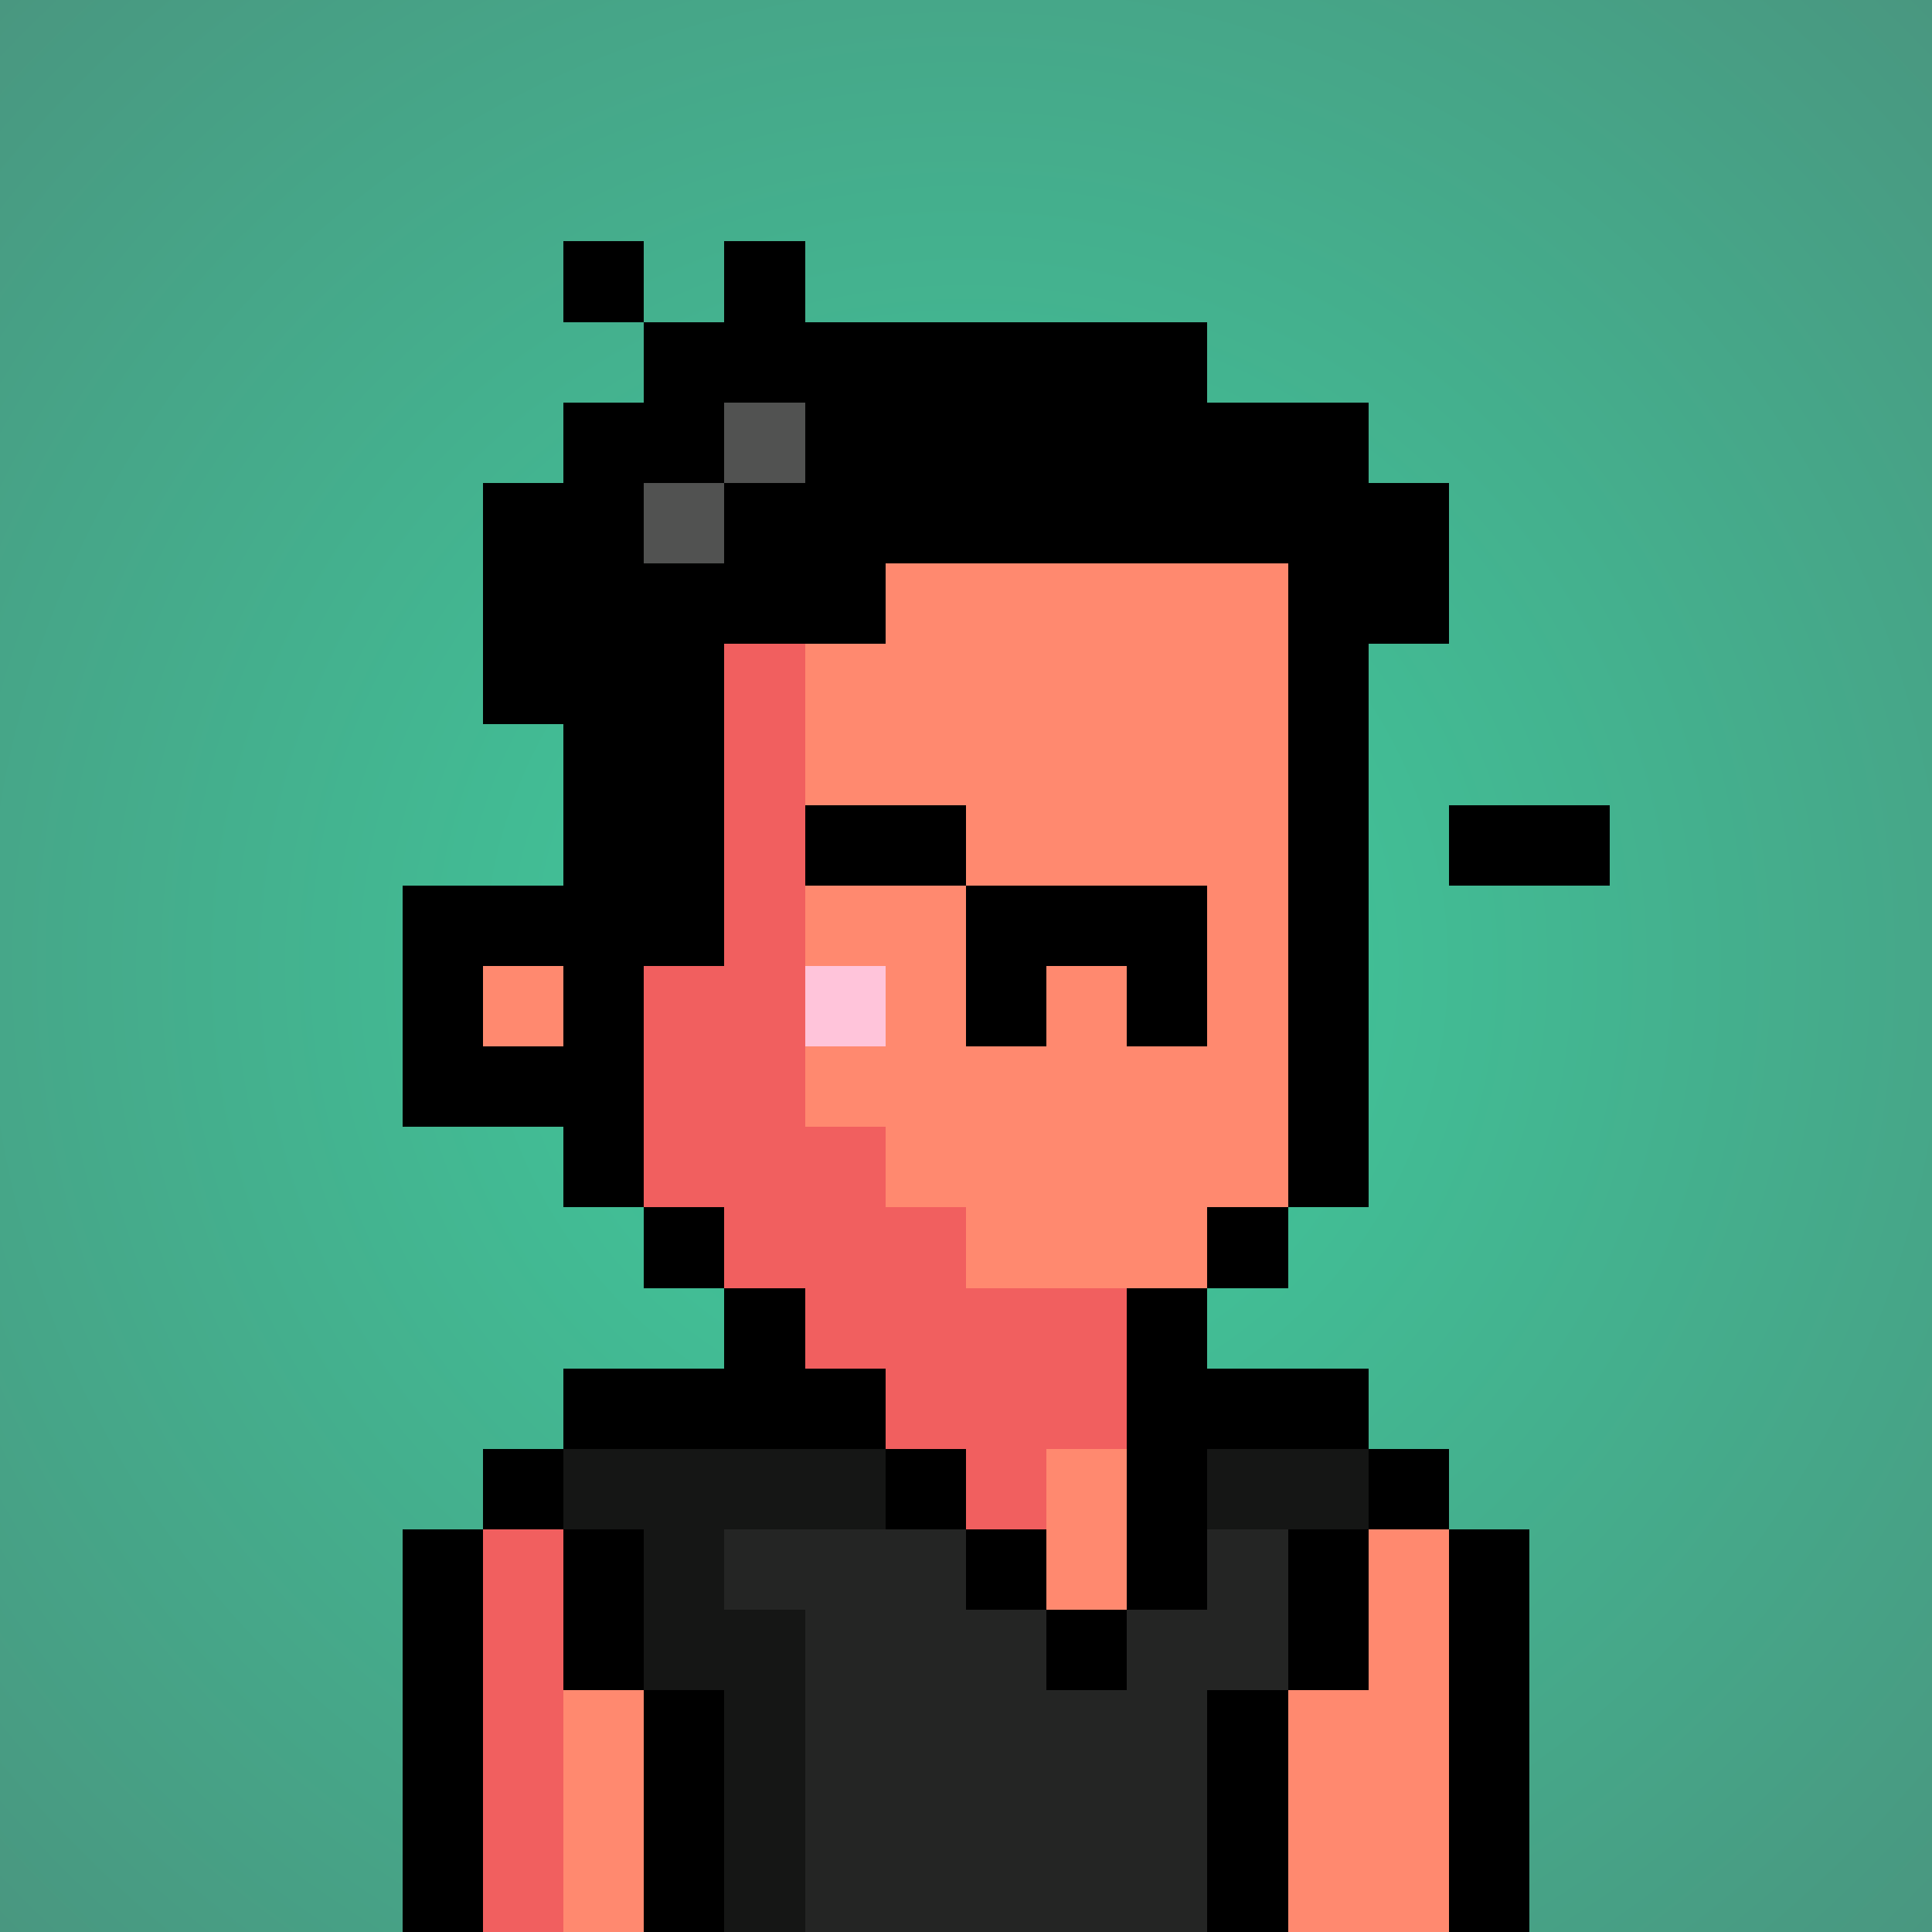
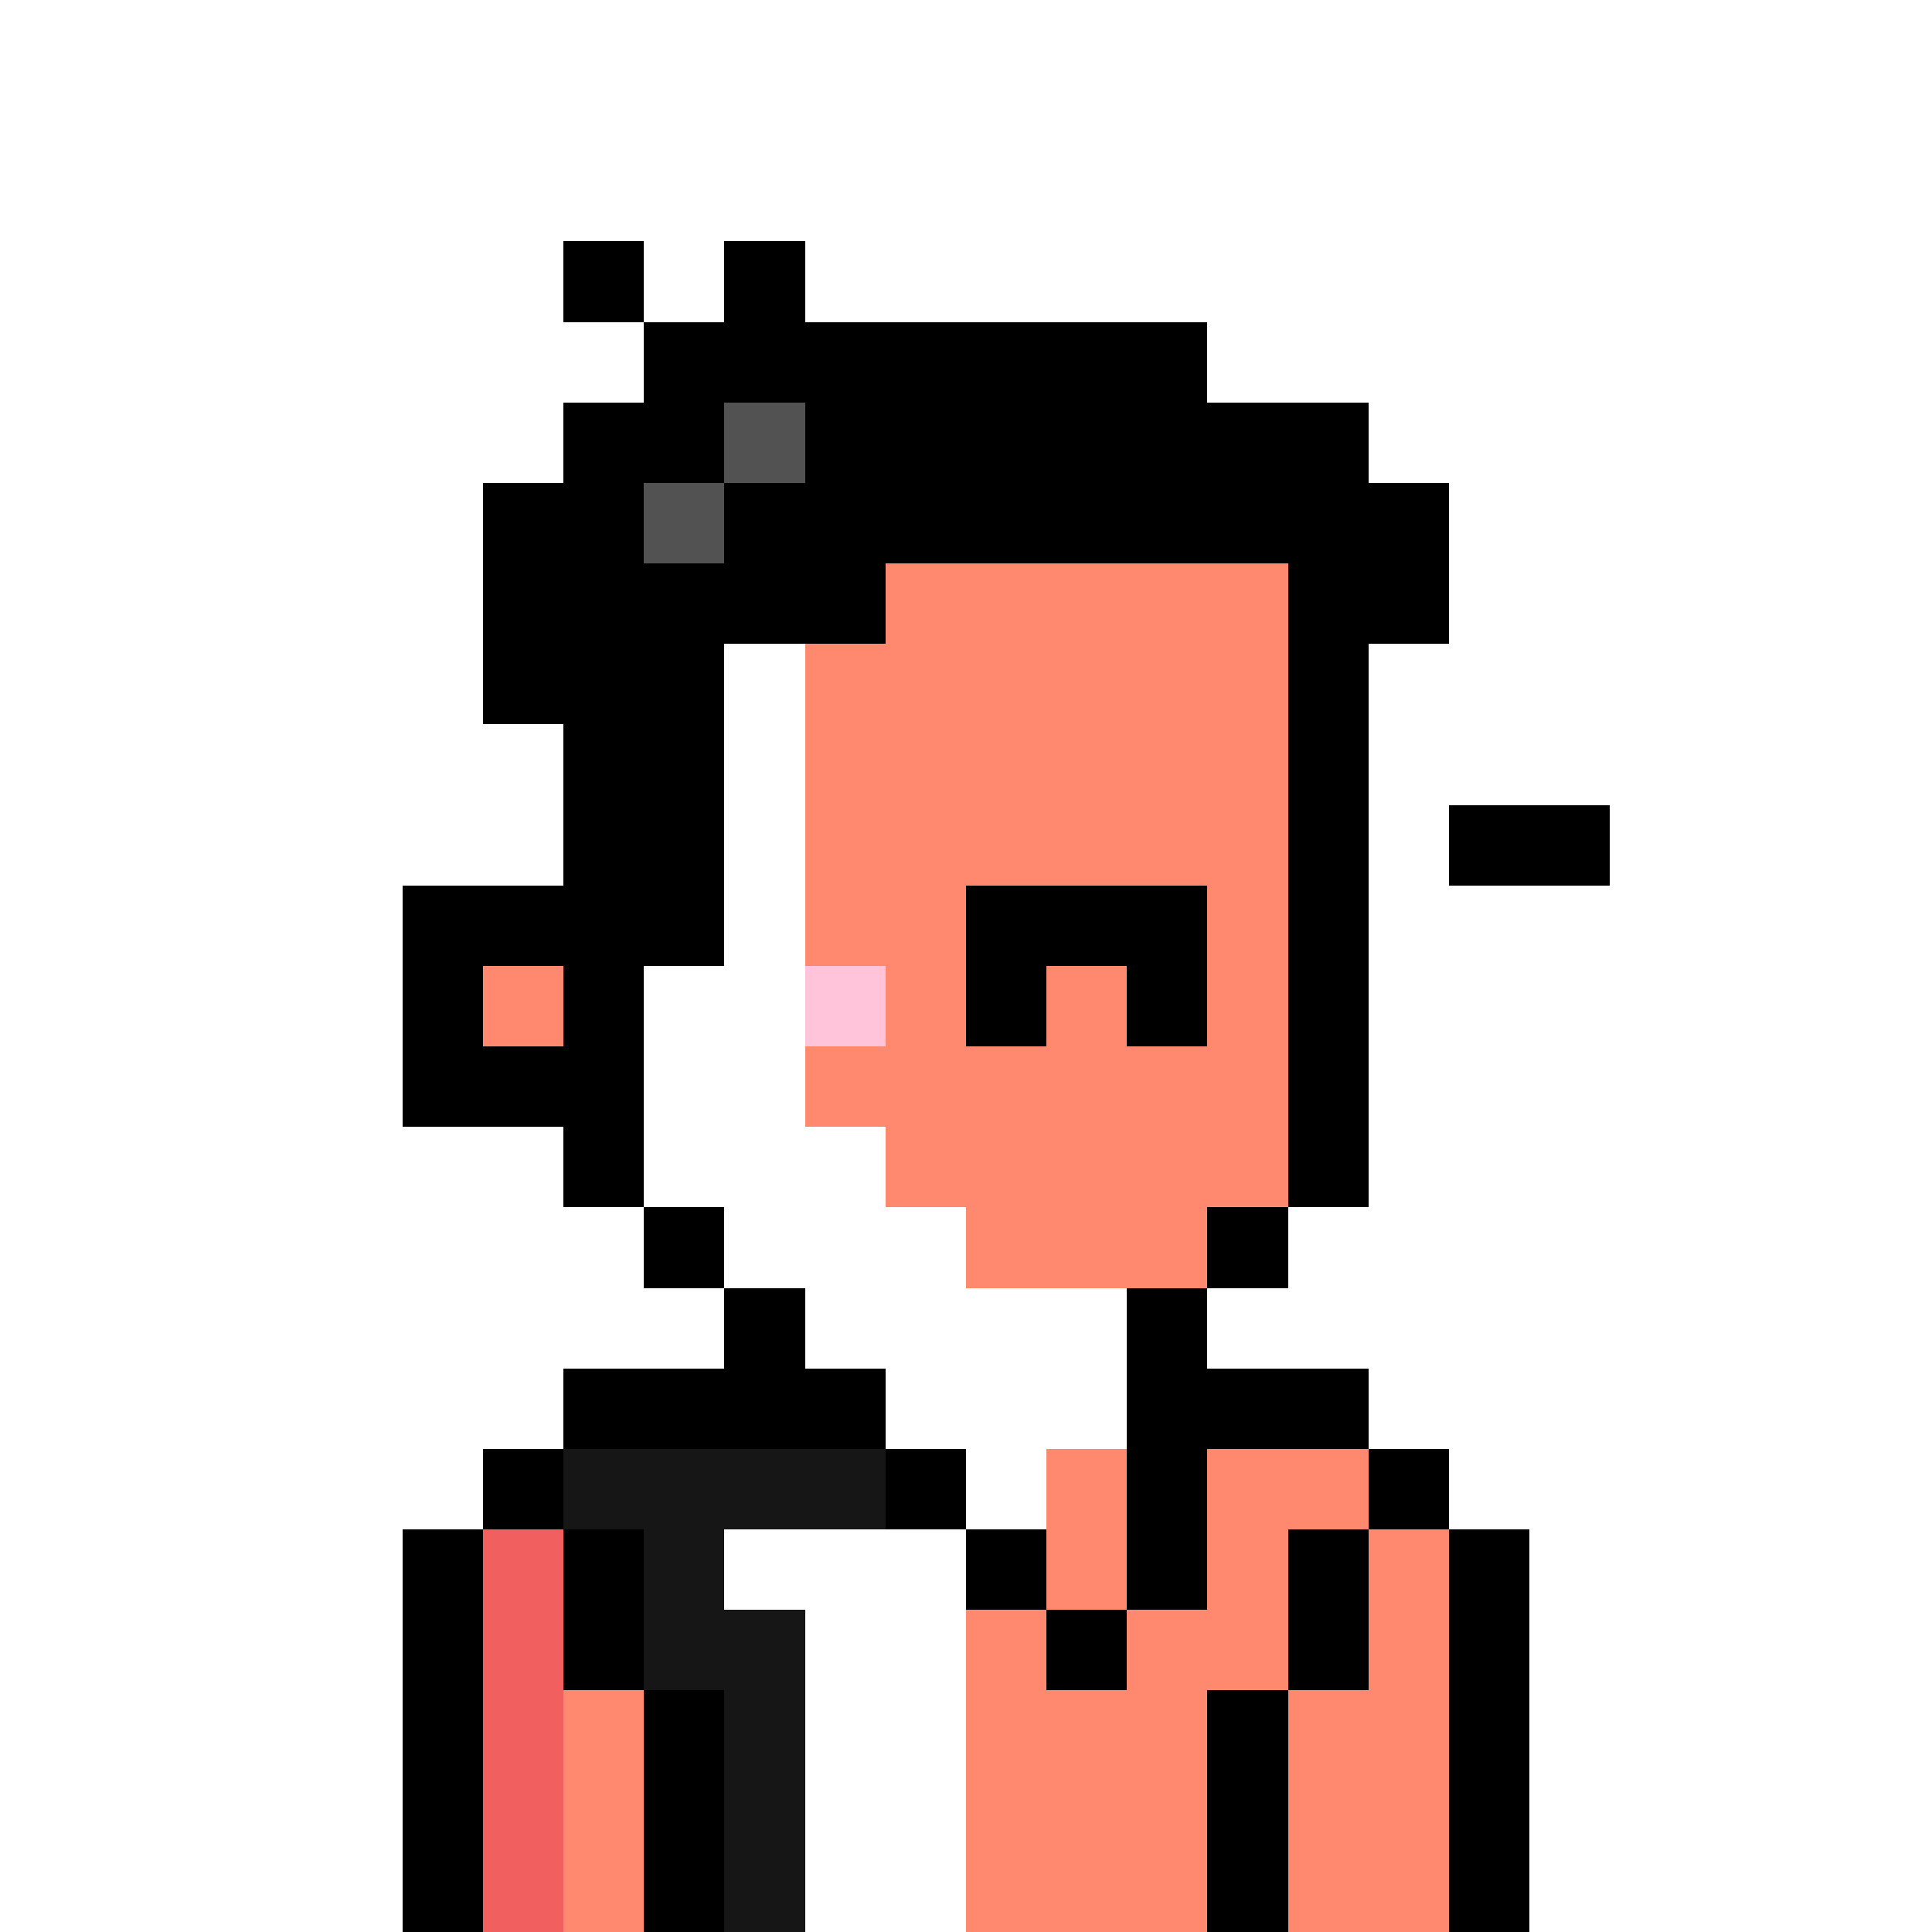
<svg xmlns="http://www.w3.org/2000/svg" viewBox="0 0 24 24" shape-rendering="crispEdges" preserveAspectRatio="xMinYMin meet">
  <defs>
    <radialGradient id="g">
      <stop offset="5%" stop-color="#3fca9c" />
      <stop offset="70%" stop-color="#499780" />
    </radialGradient>
  </defs>
-   <circle fill="url(#g)" r="24" cx="12" cy="12" />
-   <path fill="#f15f5f" d="M9 24V15H8V13H7V7H8V6H10V14H11V15H12V16H15V18H13V19H12V24" />
  <path fill="#ff896f" d="M12 16V15H11V14H10V6H15V7H16V15H15V16" />
  <path fill="#ff896f" d="M12 24V19H13V18H17V19H18V24" />
  <path fill="#ff896f" d="M7 24V18H9V24" />
  <path fill="#f15f5f" d="M6 24V19H7V24" />
  <path fill="#ff896f" d="M6 13V12H7V13" />
  <path fill="#000000" d="M7 6V11H5V14H7V15H9V16H8V5H15V7H17V15H15V16H16V6zM6 12H7V13H6" />
  <path fill="#000000" d="M14 13V12H13V13H12V11H15V13" />
  <path fill="#000000" d="M9 4V3H10V4H15V5H17V6H18V8H17V7H11V8H9V12H8V10H7V9H6V6H7V5H8V3H7V4" />
  <path fill="#515251" d="M9 5H10V6H8V7H9" />
  <path fill="#000000" d="M15 18V20H12V18H6V24H5V19H8V24H9V21H7V17H9V16H10V17H11V19H13V21H14V16H15V17H17V21H15V24H16V19H19V24H18V18" />
-   <path fill="#242524" d="M10 24V20H9V19H12V20H13V21H14V20H15V19H16V21H15V24" />
  <path fill="#151615" d="M10 24H9V21H8V19H7V18H11V19H9V20H10" />
-   <path fill="#151615" d="M15 19V18H17V19" />
-   <path fill="#000000" d="M12 11H10V10H12" />
+   <path fill="#000000" d="M12 11V10H12" />
  <path fill="#000000" d="M20 11H18V10H20" />
  <path fill="#ffc4da82" d="M10 13V12H11V13" />
</svg>